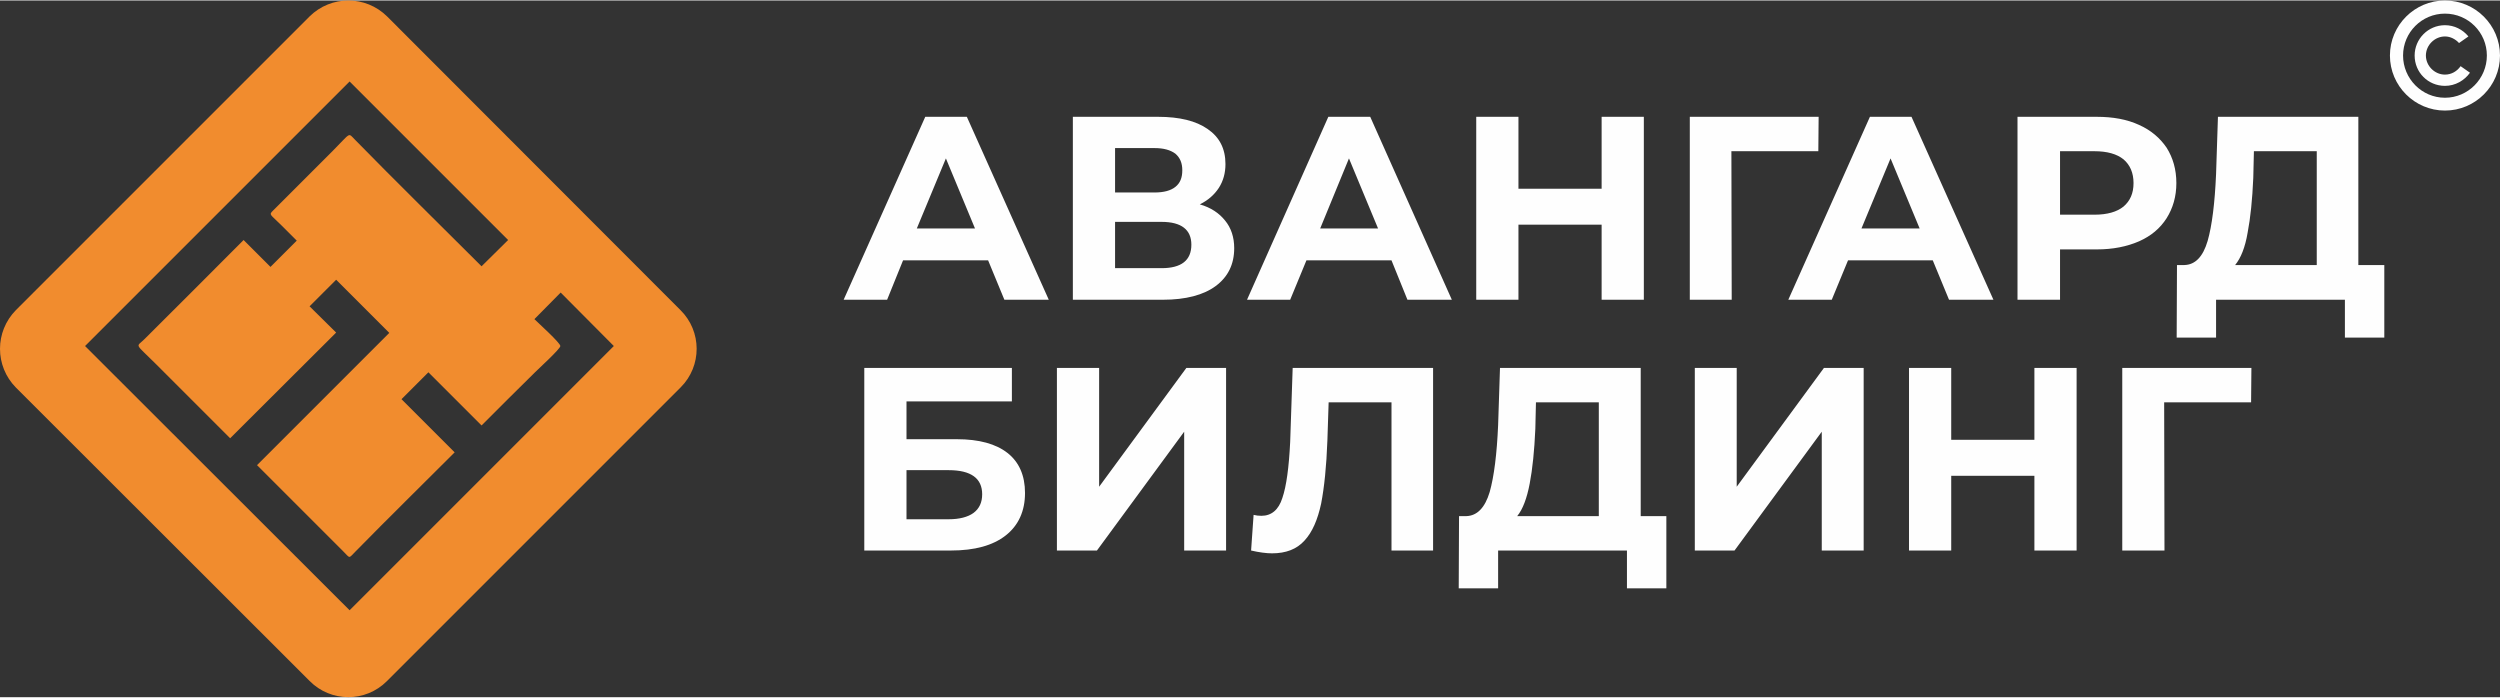
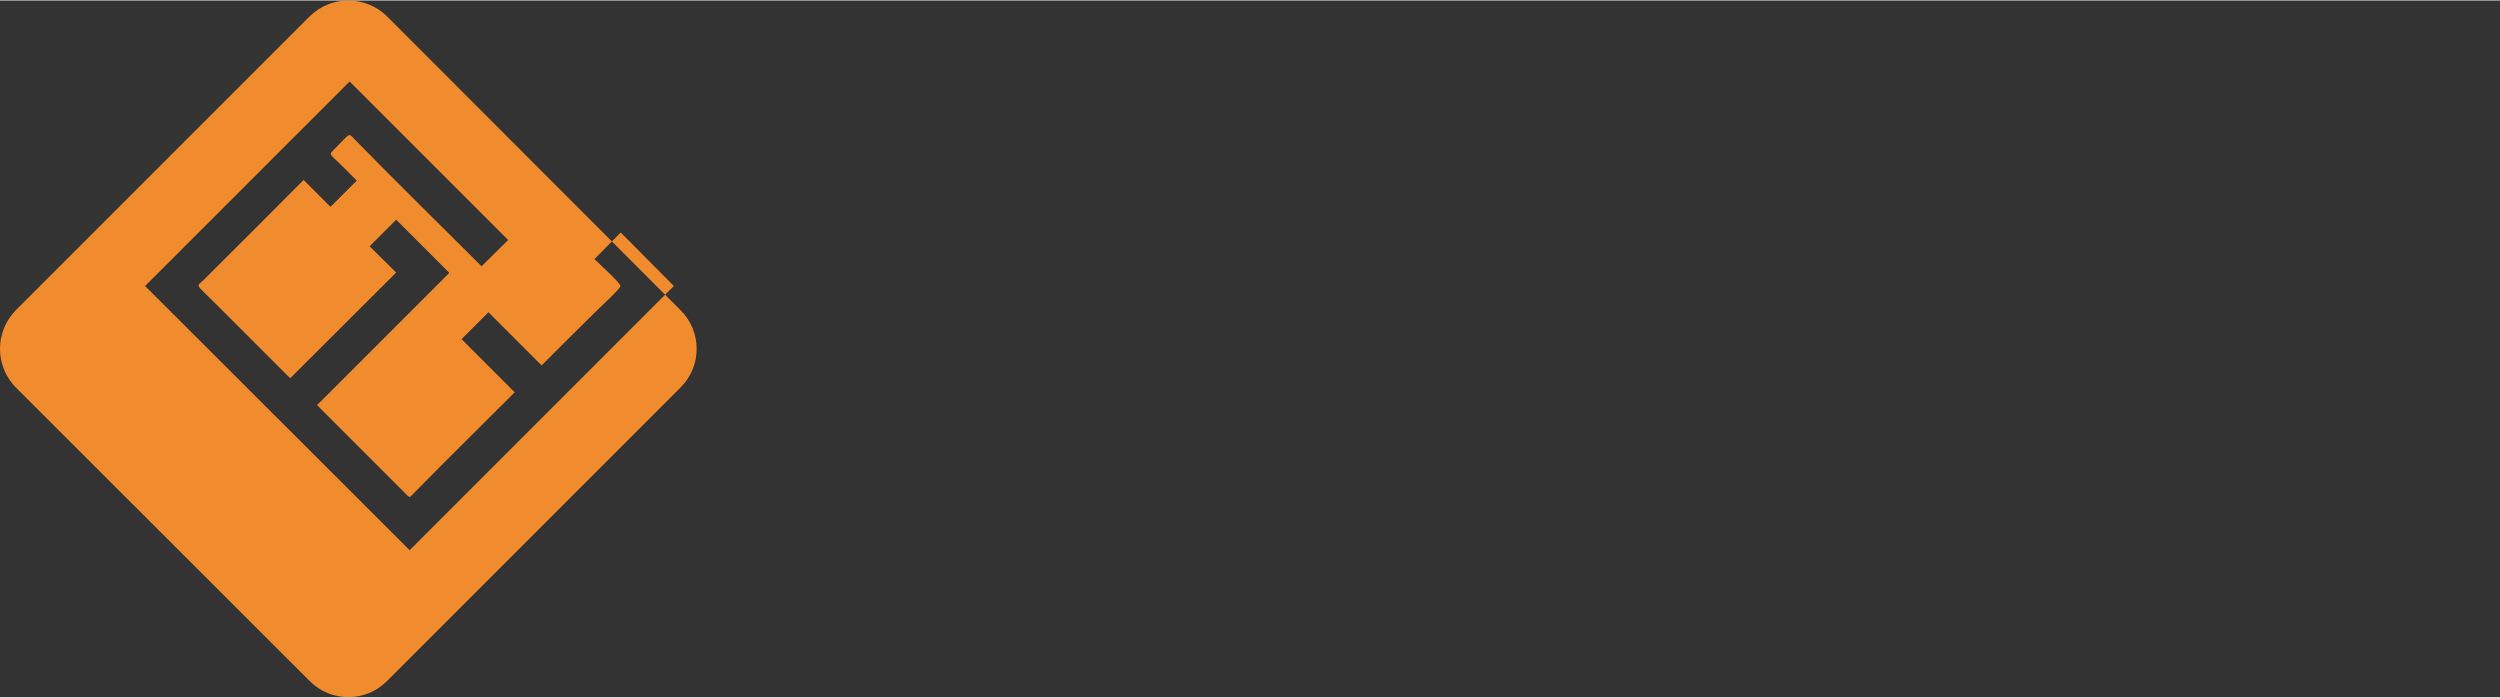
<svg xmlns="http://www.w3.org/2000/svg" xml:space="preserve" width="258px" height="72px" version="1.1" style="shape-rendering:geometricPrecision; text-rendering:geometricPrecision; image-rendering:optimizeQuality; fill-rule:evenodd; clip-rule:evenodd" viewBox="0 0 79.95 22.28">
  <rect x="0" y="0" width="79.95" height="22.28" fill="#333333" stroke="none" />
  <defs>
    <style type="text/css"> .fil2 {fill:#FEFEFE} .fil1 {fill:#F18C2E} .fil0 {fill:#FEFEFE;fill-rule:nonzero} </style>
  </defs>
  <g id="Слой_x0020_1">
    <g id="_1991229117712">
-       <path class="fil0" d="M31.6 8.31l-2.72 0 -0.51 1.26 -1.39 0 2.61 -5.85 1.33 0 2.62 5.85 -1.42 0 -0.52 -1.26zm-0.42 -1.02l-0.93 -2.24 -0.93 2.24 1.86 0 0 0zm7.19 -0.77c0.35,0.1 0.62,0.28 0.81,0.52 0.19,0.23 0.29,0.53 0.29,0.88 0,0.52 -0.2,0.92 -0.59,1.21 -0.39,0.29 -0.96,0.44 -1.69,0.44l-2.88 0 0 -5.85 2.73 0c0.68,0 1.21,0.13 1.58,0.39 0.38,0.26 0.57,0.63 0.57,1.12 0,0.29 -0.07,0.54 -0.21,0.76 -0.15,0.23 -0.35,0.4 -0.61,0.53l0 0zm-2.71 -0.38l1.26 0c0.3,0 0.52,-0.06 0.67,-0.18 0.15,-0.12 0.22,-0.29 0.22,-0.53 0,-0.23 -0.07,-0.4 -0.22,-0.53 -0.16,-0.12 -0.38,-0.18 -0.67,-0.18l-1.26 0 0 1.42zm1.49 2.42c0.63,0 0.95,-0.25 0.95,-0.75 0,-0.48 -0.32,-0.73 -0.95,-0.73l-1.49 0 0 1.48 1.49 0zm7.35 -0.25l-2.72 0 -0.52 1.26 -1.38 0 2.6 -5.85 1.34 0 2.61 5.85 -1.42 0 -0.51 -1.26zm-0.43 -1.02l-0.93 -2.24 -0.92 2.24 1.85 0 0 0zm8.5 -3.57l0 5.85 -1.35 0 0 -2.4 -2.66 0 0 2.4 -1.35 0 0 -5.85 1.35 0 0 2.3 2.66 0 0 -2.3 1.35 0zm5.58 1.1l-2.78 0 0.01 4.75 -1.34 0 0 -5.85 4.12 0 -0.01 1.1 0 0zm3.66 3.49l-2.71 0 -0.52 1.26 -1.39 0 2.61 -5.85 1.33 0 2.62 5.85 -1.42 0 -0.52 -1.26 0 0zm-0.42 -1.02l-0.93 -2.24 -0.93 2.24 1.86 0 0 0zm5.67 -3.57c0.51,0 0.96,0.08 1.35,0.26 0.38,0.17 0.67,0.42 0.88,0.73 0.2,0.32 0.31,0.69 0.31,1.13 0,0.43 -0.11,0.8 -0.31,1.12 -0.21,0.33 -0.5,0.57 -0.88,0.74 -0.39,0.17 -0.84,0.26 -1.35,0.26l-1.18 0 0 1.61 -1.36 0 0 -5.85 2.54 0 0 0zm-0.08 3.13c0.41,0 0.72,-0.09 0.93,-0.26 0.21,-0.18 0.32,-0.42 0.32,-0.75 0,-0.33 -0.11,-0.58 -0.32,-0.76 -0.21,-0.17 -0.52,-0.26 -0.93,-0.26l-1.1 0 0 2.03 1.1 0zm9.27 1.61l0 2.32 -1.26 0 0 -1.21 -4.12 0 0 1.21 -1.26 0 0.01 -2.32 0.24 0c0.34,-0.01 0.59,-0.26 0.74,-0.77 0.14,-0.49 0.23,-1.21 0.27,-2.14l0.06 -1.83 4.49 0 0 4.74 0.82 0 0.01 0zm-4.19 -2.79c-0.03,0.7 -0.09,1.28 -0.18,1.75 -0.08,0.48 -0.22,0.82 -0.4,1.04l2.61 0 0 -3.64 -2.01 0 -0.02 0.85 0 0zm-44.42 6.08l4.72 0 0 1.07 -3.37 0 0 1.21 1.61 0c0.71,0 1.25,0.15 1.62,0.44 0.37,0.29 0.56,0.72 0.56,1.28 0,0.58 -0.21,1.04 -0.62,1.36 -0.41,0.32 -0.99,0.48 -1.75,0.48l-2.77 0 0 -5.84 0 0zm2.7 4.84c0.34,0 0.61,-0.07 0.79,-0.2 0.19,-0.14 0.28,-0.34 0.28,-0.6 0,-0.51 -0.36,-0.77 -1.07,-0.77l-1.35 0 0 1.57 1.35 0 0 0zm3.46 -4.84l1.35 0 0 3.8 2.79 -3.8 1.27 0 0 5.84 -1.34 0 0 -3.8 -2.79 3.8 -1.28 0 0 -5.84 0 0zm12.03 0l0 5.84 -1.33 0 0 -4.74 -2.01 0 -0.04 1.22c-0.03,0.83 -0.1,1.5 -0.2,2.02 -0.11,0.51 -0.28,0.91 -0.53,1.18 -0.25,0.28 -0.6,0.41 -1.04,0.41 -0.18,0 -0.41,-0.03 -0.67,-0.09l0.08 -1.14c0.08,0.02 0.16,0.03 0.25,0.03 0.32,0 0.55,-0.19 0.67,-0.57 0.13,-0.38 0.21,-0.98 0.25,-1.79l0.08 -2.37 4.49 0 0 0zm7.46 4.74l0 2.31 -1.26 0 0 -1.21 -4.12 0 0 1.21 -1.26 0 0.01 -2.31 0.23 0c0.35,-0.01 0.6,-0.27 0.75,-0.77 0.14,-0.5 0.23,-1.21 0.27,-2.14l0.06 -1.83 4.5 0 0 4.74 0.82 0zm-4.19 -2.79c-0.03,0.69 -0.09,1.28 -0.18,1.75 -0.09,0.47 -0.22,0.82 -0.4,1.04l2.61 0 0 -3.64 -2.01 0 -0.02 0.85 0 0zm5.1 -1.95l1.34 0 0 3.8 2.79 -3.8 1.27 0 0 5.84 -1.34 0 0 -3.8 -2.79 3.8 -1.27 0 0 -5.84 0 0zm12.21 0l0 5.84 -1.35 0 0 -2.39 -2.66 0 0 2.39 -1.35 0 0 -5.84 1.35 0 0 2.3 2.66 0 0 -2.3 1.35 0zm5.58 1.1l-2.78 0 0.01 4.74 -1.35 0 0 -5.84 4.13 0 -0.01 1.1 0 0z" />
-       <path class="fil1" d="M0.51 9.9l9.39 -9.39c0.69,-0.68 1.79,-0.68 2.48,0l9.38 9.39c0.69,0.68 0.69,1.79 0.01,2.47l-9.4 9.4c-0.68,0.68 -1.79,0.68 -2.47,-0.01l-9.39 -9.38c-0.68,-0.69 -0.68,-1.79 0,-2.48l0 0zm2.21 1.15l8.46 -8.46 5.07 5.07 -0.85 0.84c-1.33,-1.33 -2.73,-2.7 -4.04,-4.04 -0.24,-0.24 -0.12,-0.25 -0.71,0.34l-1.92 1.92c-0.14,0.14 -0.09,0.11 0.28,0.48 0.16,0.16 0.32,0.32 0.48,0.48l-0.84 0.84 -0.86 -0.86c-1.06,1.06 -2.11,2.12 -3.17,3.17 -0.27,0.27 -0.33,0.1 0.36,0.79l2.38 2.38 3.39 -3.38 -0.85 -0.84 0.85 -0.85 1.7 1.7 -4.23 4.23 2.76 2.76c0.23,0.23 0.16,0.23 0.39,0 1.05,-1.07 2.12,-2.12 3.17,-3.17l-1.7 -1.7 0.86 -0.86 1.7 1.7c0.57,-0.57 1.14,-1.14 1.71,-1.7 0.12,-0.12 0.81,-0.75 0.81,-0.84 0,-0.1 -0.71,-0.74 -0.83,-0.86l0.84 -0.85 1.7 1.71 -8.45 8.45 -8.46 -8.45 0 0z" />
+       <path class="fil1" d="M0.51 9.9l9.39 -9.39c0.69,-0.68 1.79,-0.68 2.48,0l9.38 9.39c0.69,0.68 0.69,1.79 0.01,2.47l-9.4 9.4c-0.68,0.68 -1.79,0.68 -2.47,-0.01l-9.39 -9.38c-0.68,-0.69 -0.68,-1.79 0,-2.48l0 0zm2.21 1.15l8.46 -8.46 5.07 5.07 -0.85 0.84c-1.33,-1.33 -2.73,-2.7 -4.04,-4.04 -0.24,-0.24 -0.12,-0.25 -0.71,0.34c-0.14,0.14 -0.09,0.11 0.28,0.48 0.16,0.16 0.32,0.32 0.48,0.48l-0.84 0.84 -0.86 -0.86c-1.06,1.06 -2.11,2.12 -3.17,3.17 -0.27,0.27 -0.33,0.1 0.36,0.79l2.38 2.38 3.39 -3.38 -0.85 -0.84 0.85 -0.85 1.7 1.7 -4.23 4.23 2.76 2.76c0.23,0.23 0.16,0.23 0.39,0 1.05,-1.07 2.12,-2.12 3.17,-3.17l-1.7 -1.7 0.86 -0.86 1.7 1.7c0.57,-0.57 1.14,-1.14 1.71,-1.7 0.12,-0.12 0.81,-0.75 0.81,-0.84 0,-0.1 -0.71,-0.74 -0.83,-0.86l0.84 -0.85 1.7 1.71 -8.45 8.45 -8.46 -8.45 0 0z" />
      <g>
-         <path class="fil2" d="M78.19 0c0.97,0 1.76,0.79 1.76,1.76 0,0.97 -0.79,1.76 -1.76,1.76 -0.97,0 -1.76,-0.79 -1.76,-1.76 0,-0.97 0.79,-1.76 1.76,-1.76zm0 0.42c0.74,0 1.34,0.6 1.34,1.34 0,0.74 -0.6,1.35 -1.34,1.35 -0.74,0 -1.34,-0.61 -1.34,-1.35 0,-0.74 0.6,-1.34 1.34,-1.34z" />
-         <path class="fil2" d="M78.19 0.79c0.3,0 0.57,0.14 0.75,0.36l-0.3 0.21c-0.11,-0.12 -0.27,-0.21 -0.45,-0.21 -0.33,0 -0.61,0.28 -0.61,0.61 0,0.33 0.28,0.61 0.61,0.61 0.21,0 0.39,-0.11 0.5,-0.27l0.3 0.21c-0.18,0.25 -0.47,0.42 -0.8,0.42 -0.54,0 -0.97,-0.43 -0.97,-0.97 0,-0.53 0.43,-0.97 0.97,-0.97l0 0z" />
-       </g>
+         </g>
    </g>
  </g>
</svg>